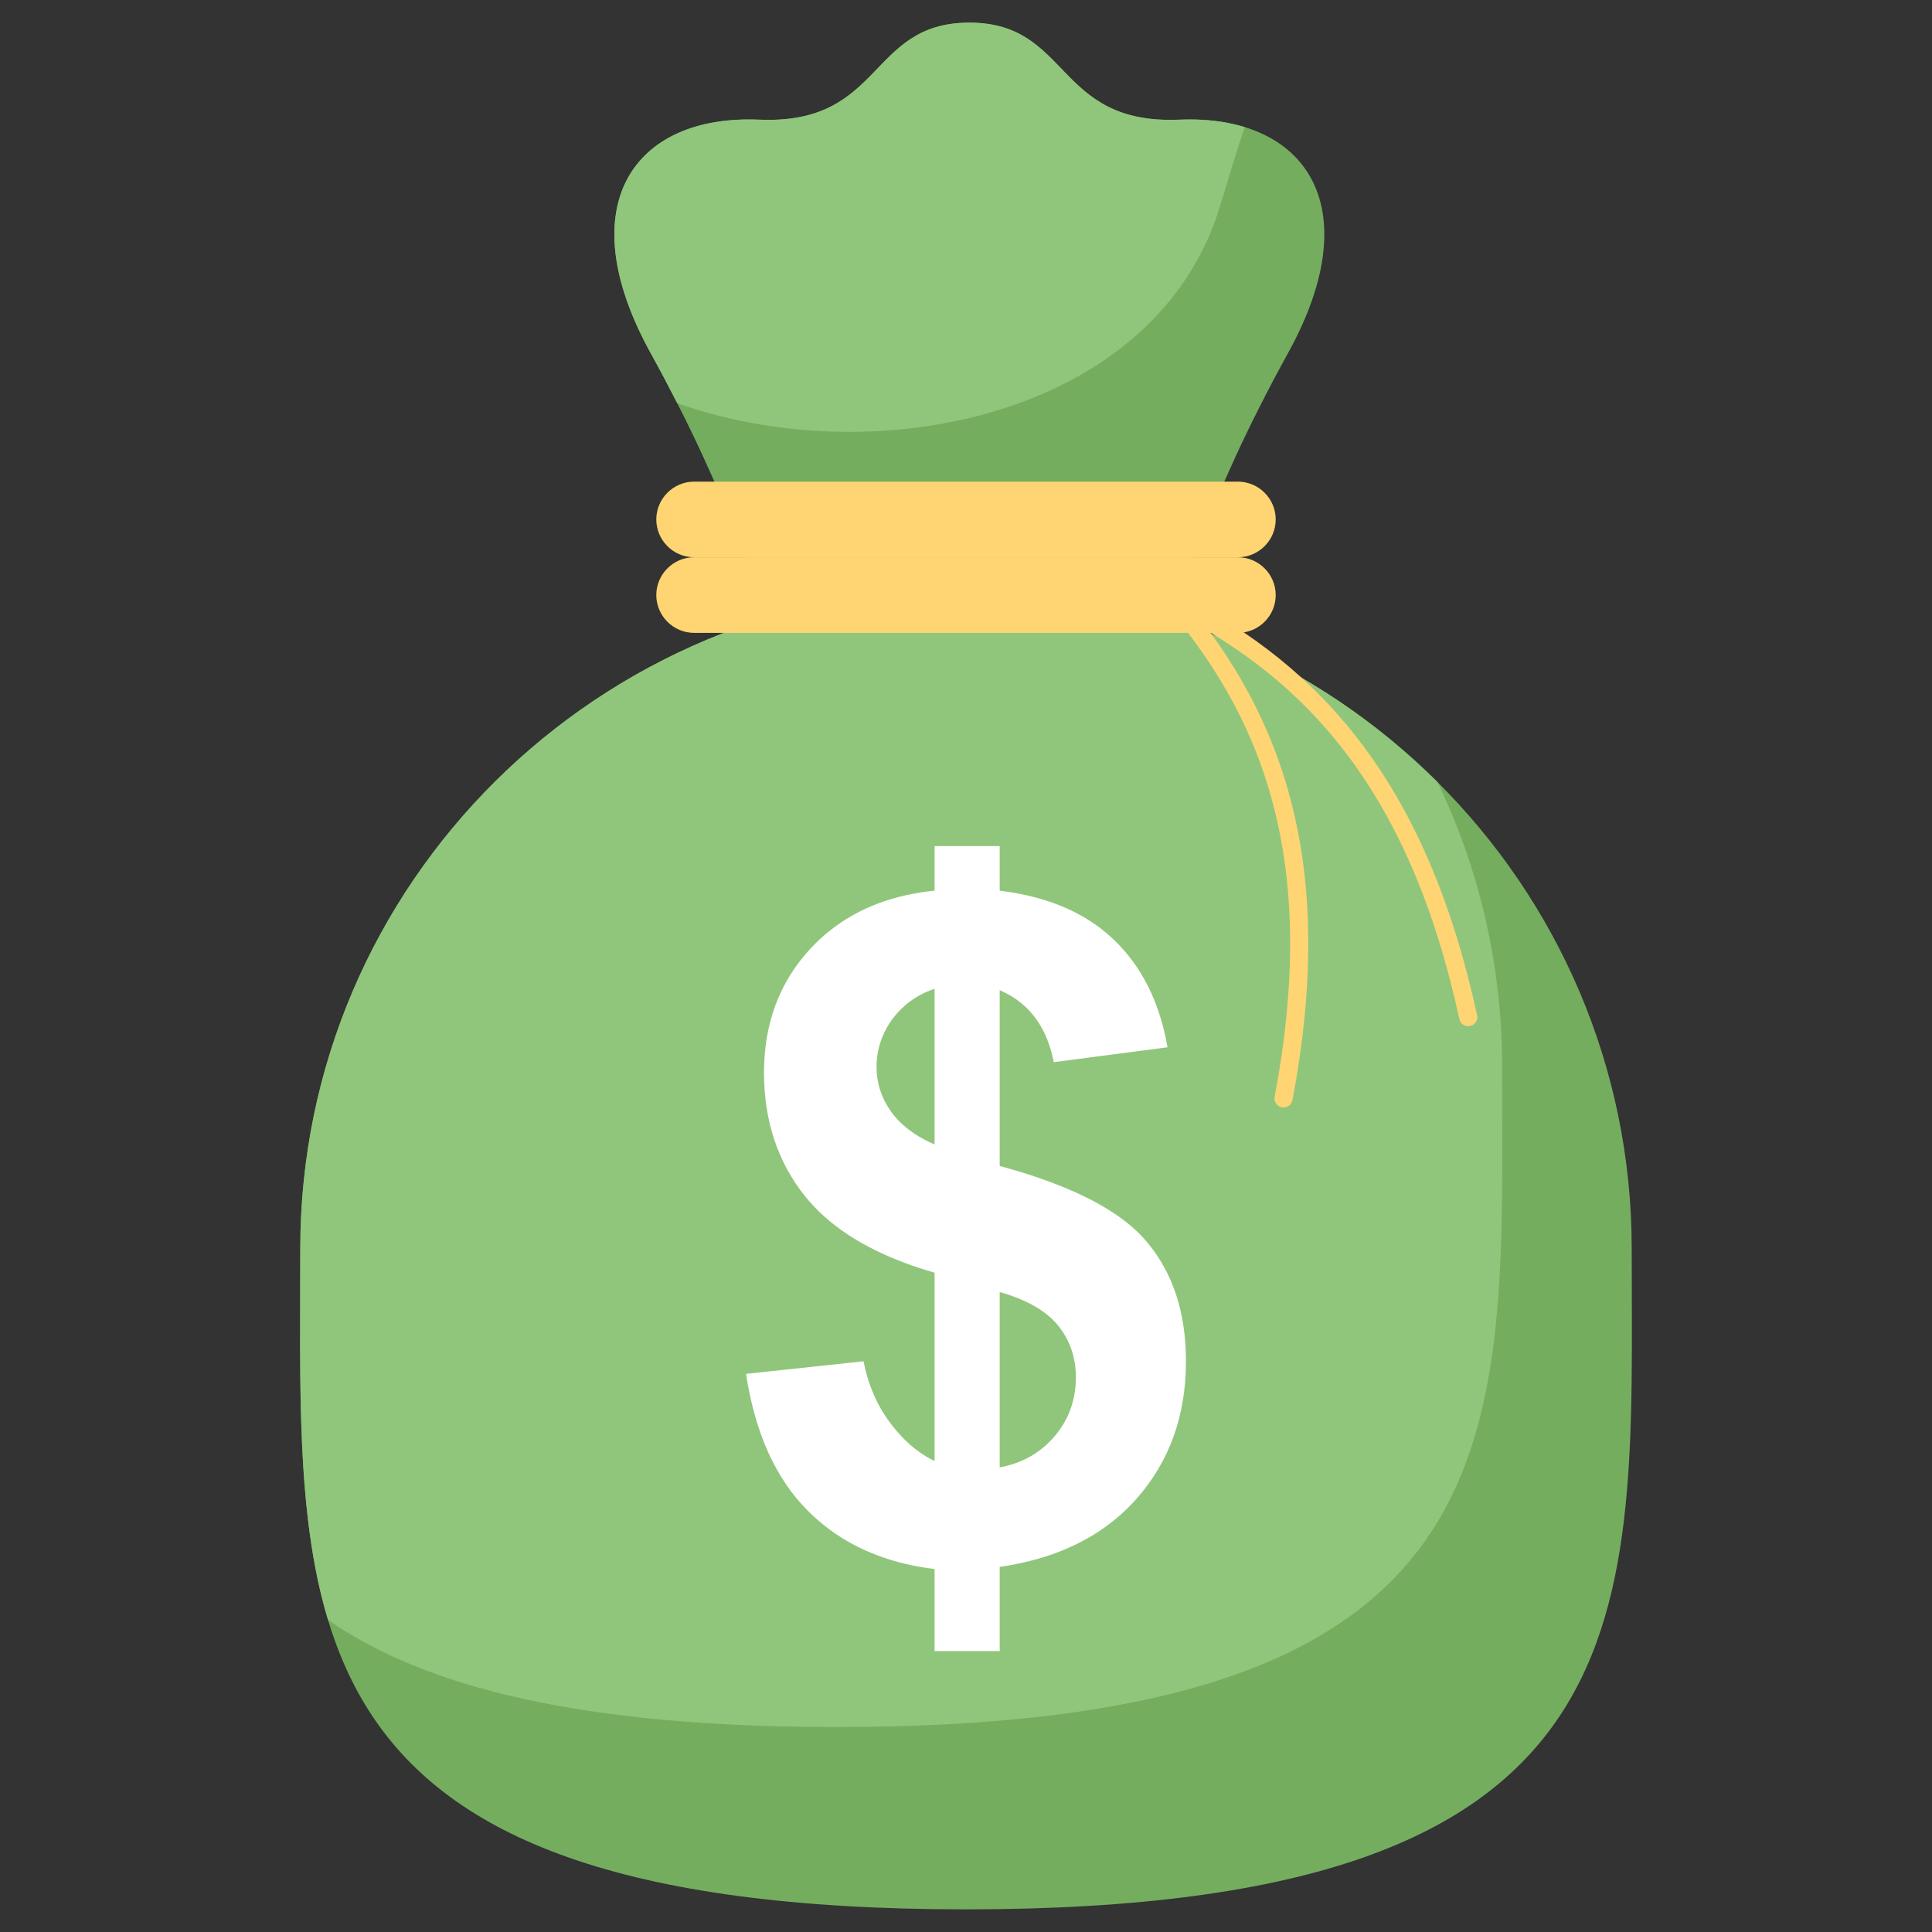
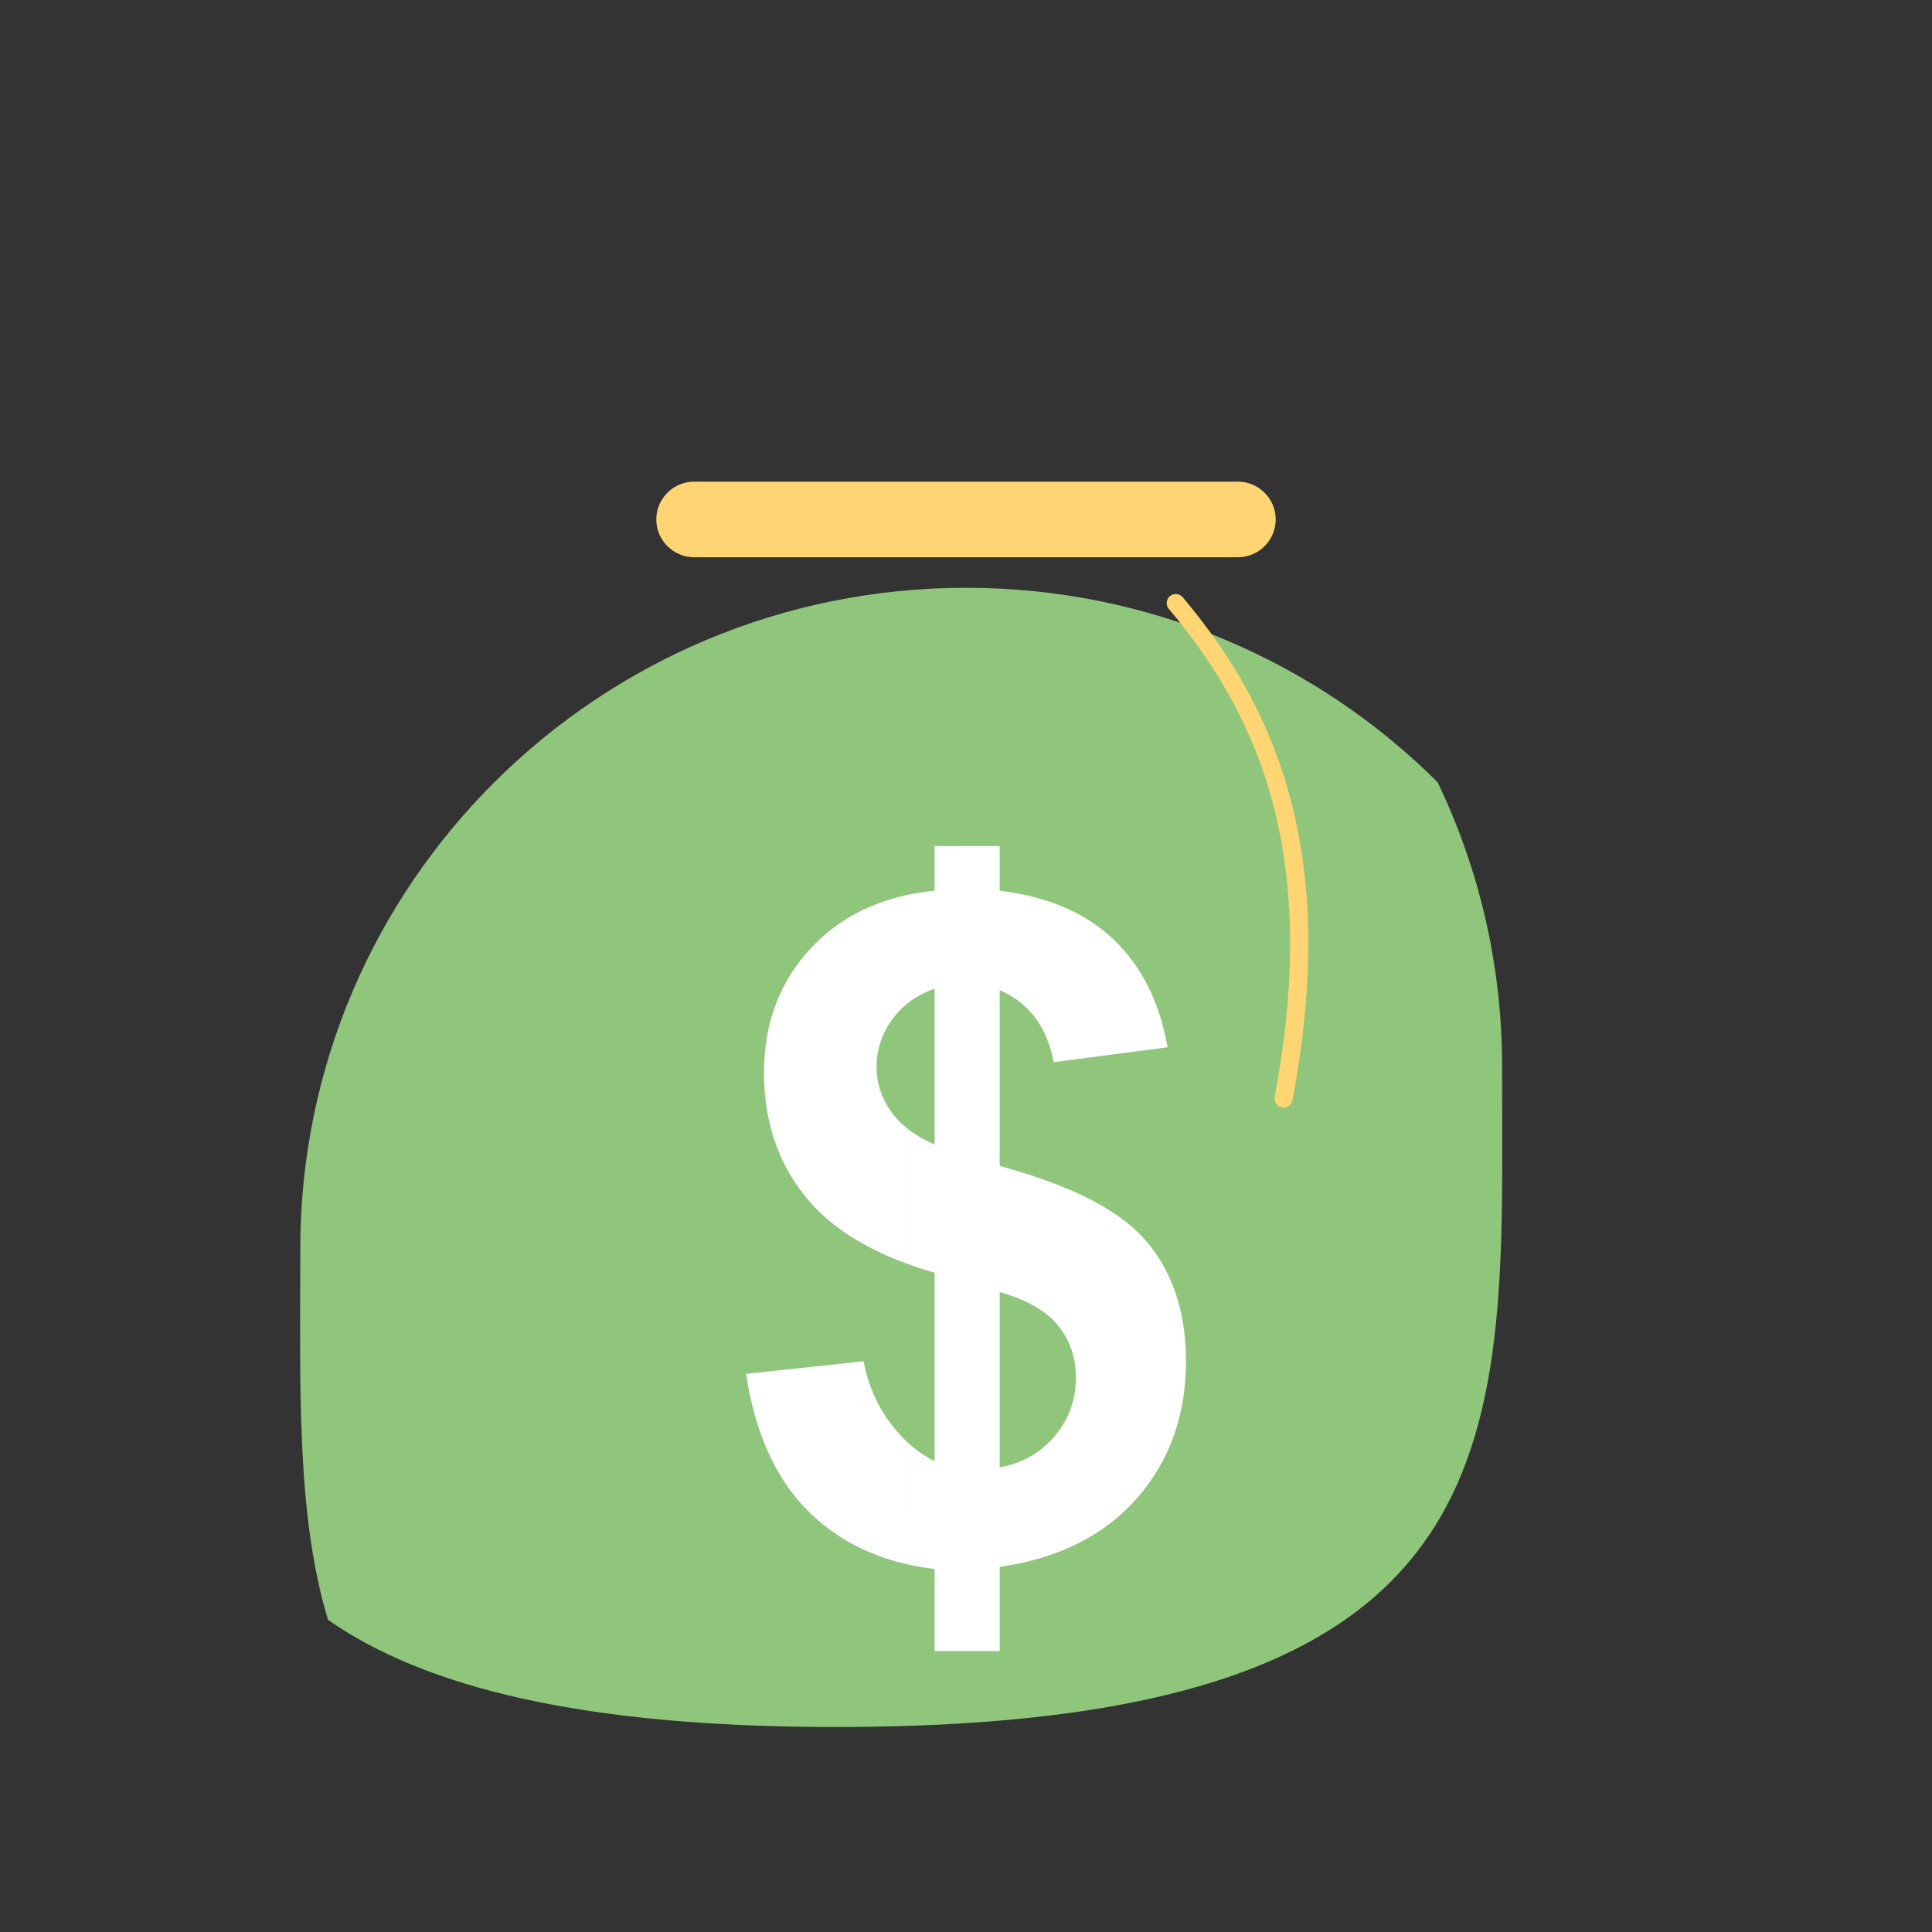
<svg xmlns="http://www.w3.org/2000/svg" version="1.1" id="Layer_1" x="0px" y="0px" width="512px" height="512px" viewBox="0 0 512 512" enable-background="new 0 0 512 512" xml:space="preserve">
  <rect x="0" y="0" width="512" height="512" fill="#333333" stroke="none" />
  <g>
-     <path fill-rule="evenodd" clip-rule="evenodd" fill="#75AD5F" d="M202.945,169.625c-0.885-9.414-8.926-36.899-30.563-76.147   c-21.636-39.248-4.237-63.171,28.823-61.763C234.266,33.12,229.978,6,256.887,6c26.907,0,22.623,27.12,55.681,25.715   c33.063-1.408,50.461,22.515,28.822,61.763c-21.636,39.248-29.675,66.733-30.562,76.147   C302.974,253.07,210.8,253.07,202.945,169.625z" />
-     <path fill-rule="evenodd" clip-rule="evenodd" fill="#75AD5F" d="M256,155.768c97.433,0,176.419,78.402,176.419,175.119   C432.419,427.601,440.425,506,256,506C71.578,506,79.581,427.601,79.581,330.887C79.581,234.17,158.568,155.768,256,155.768z" />
    <path fill-rule="evenodd" clip-rule="evenodd" fill="#90C67B" d="M256,155.768c48.835,0,93.03,19.698,124.975,51.52   c10.952,22.805,17.091,48.326,17.091,75.274c0,96.714,8.006,175.116-176.419,175.116c-67.277,0-108.927-10.444-134.718-28.396   c-8.479-28.043-7.347-61.917-7.347-98.396C79.581,234.17,158.568,155.768,256,155.768z" />
    <path fill-rule="evenodd" clip-rule="evenodd" fill="#FFD573" d="M183.946,127.639h144.111c5.51,0,10.019,4.509,10.019,10.019l0,0   c0,5.51-4.509,10.021-10.019,10.021H183.946c-5.511,0-10.02-4.512-10.02-10.021l0,0   C173.926,132.147,178.435,127.639,183.946,127.639z" />
-     <path fill-rule="evenodd" clip-rule="evenodd" fill="#FFD573" d="M183.946,147.679h144.111c5.51,0,10.019,4.506,10.019,10.019l0,0   c0,5.507-4.509,10.019-10.019,10.019H183.946c-5.511,0-10.02-4.512-10.02-10.019l0,0   C173.926,152.185,178.435,147.679,183.946,147.679z" />
    <path fill="#FFFFFF" d="M275.024,237.998c8.031,2.223,14.729,5.862,20.1,10.977c7.448,7.119,12.21,16.642,14.285,28.566   l-30.152,3.943c-0.821-4.214-2.229-7.813-4.232-10.807V237.998L275.024,237.998z M275.024,312.064   c13.659,4.668,23.302,10.353,28.894,17.033c6.915,8.217,10.373,18.757,10.373,31.655c0,14.362-4.355,26.488-13.018,36.338   c-6.723,7.63-15.477,12.96-26.249,16.024v-28.388c1.635-1.16,3.127-2.534,4.475-4.117c3.745-4.437,5.617-9.602,5.617-15.584   c0-5.333-1.588-9.886-4.72-13.753c-1.393-1.716-3.182-3.257-5.372-4.615V312.064z M247.678,387.202v-49.927   c-2.686-0.771-5.251-1.611-7.69-2.517v-36.066c2.124,1.768,4.686,3.304,7.69,4.604v-41.261c-2.952,0.991-5.505,2.431-7.69,4.292   v-29.063c2.459-0.551,5.024-0.963,7.69-1.233v-11.8h17.255v11.8c3.57,0.438,6.932,1.093,10.092,1.966v32.68   c-2.467-3.68-5.825-6.438-10.092-8.276v46.594c3.578,0.968,6.941,1.992,10.092,3.069v34.594c-2.743-1.703-6.11-3.127-10.092-4.256   v46.472c3.825-0.704,7.187-2.089,10.092-4.146v28.388c-3.189,0.907-6.553,1.616-10.092,2.125v22.301h-17.255v-21.732   c-2.66-0.323-5.222-0.774-7.69-1.356v-32.705C242.381,384.07,244.95,385.891,247.678,387.202z M239.987,334.759   c-11.713-4.344-20.586-10.232-26.611-17.706c-7.243-9.035-10.905-19.982-10.905-32.841c0-13.022,4.11-23.97,12.328-32.839   c6.649-7.14,15.04-11.828,25.188-14.107v29.063c-1.31,1.116-2.486,2.386-3.539,3.802c-2.768,3.828-4.153,8.058-4.153,12.658   c0,4.19,1.264,8.139,3.788,11.719c1.073,1.515,2.374,2.91,3.903,4.186V334.759L239.987,334.759z M239.987,414.452   c-10.292-2.422-18.913-7.098-25.838-14.023c-8.587-8.546-14.041-20.671-16.44-36.339l31.129-3.337   c1.261,6.347,3.663,11.841,7.162,16.441c1.269,1.687,2.598,3.204,3.987,4.553V414.452z" />
    <path fill="none" stroke="#FFD573" stroke-width="4.8" stroke-linecap="round" stroke-linejoin="round" stroke-miterlimit="22.926" d="   M311.587,159.822c26.817,31.73,40.03,70.488,28.577,131.266" />
-     <path fill="none" stroke="#FFD573" stroke-width="4.8" stroke-linecap="round" stroke-linejoin="round" stroke-miterlimit="22.926" d="   M311.587,159.822c37.068,18.757,64.35,49.293,77.511,109.724" />
-     <path fill-rule="evenodd" clip-rule="evenodd" fill="#90C67B" d="M179.464,106.832c-2.18-4.282-4.536-8.736-7.083-13.354   c-21.636-39.248-4.237-63.171,28.823-61.763C234.266,33.12,229.978,6,256.887,6c26.907,0,22.623,27.12,55.681,25.715   c6.417-0.274,12.243,0.412,17.307,1.974c-4.185,12.29-6.378,21.276-8.678,27.011C300.924,111.238,230.329,124.921,179.464,106.832z   " />
  </g>
</svg>